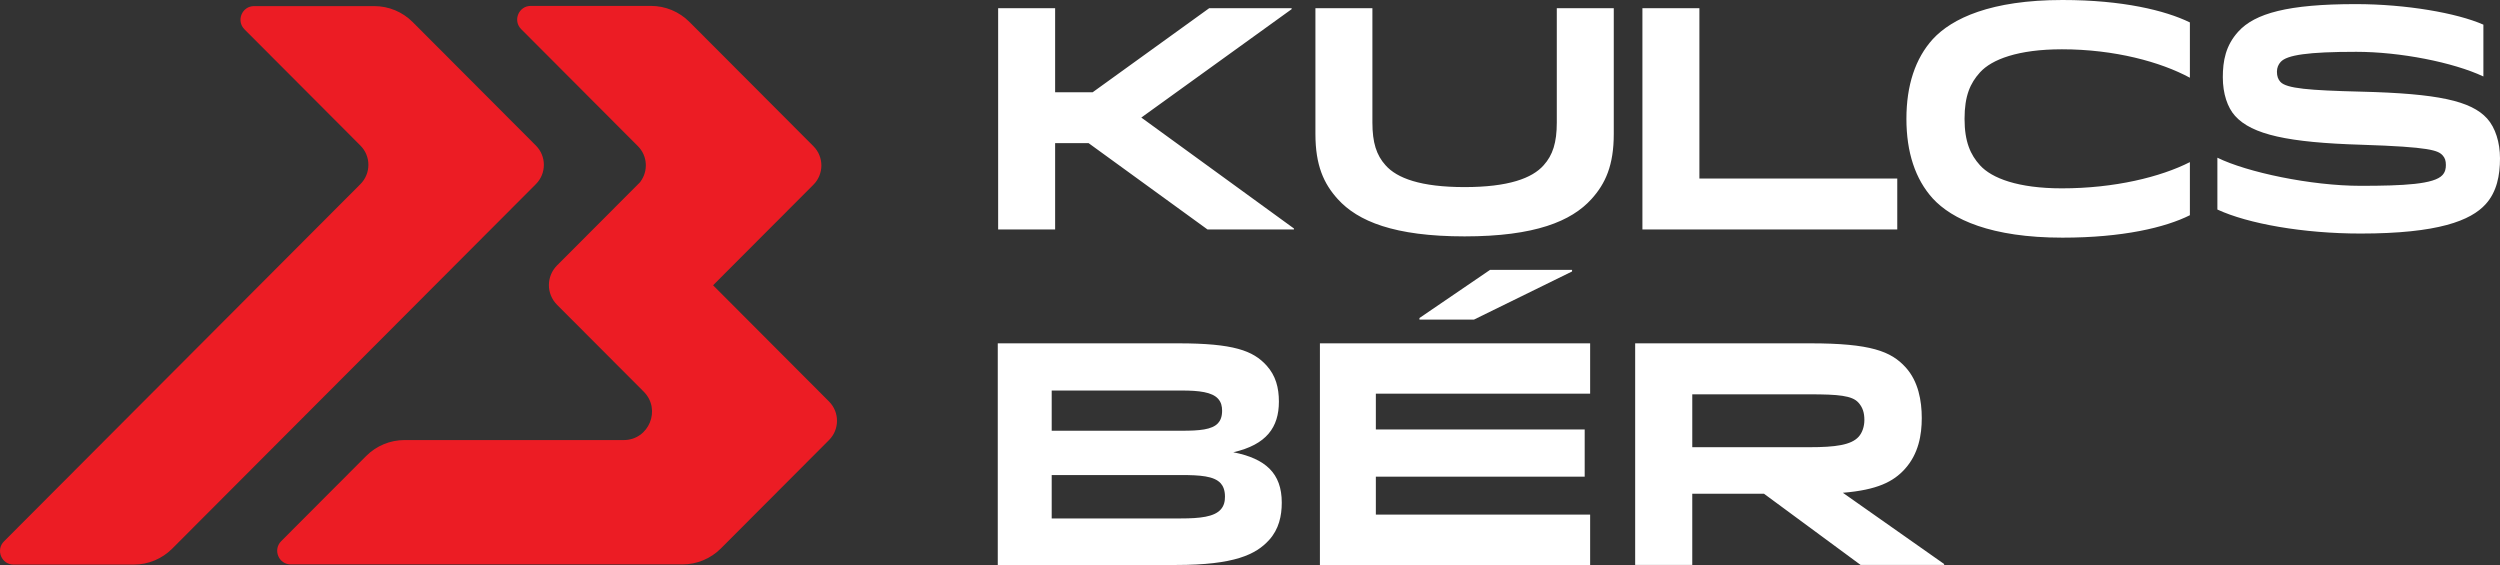
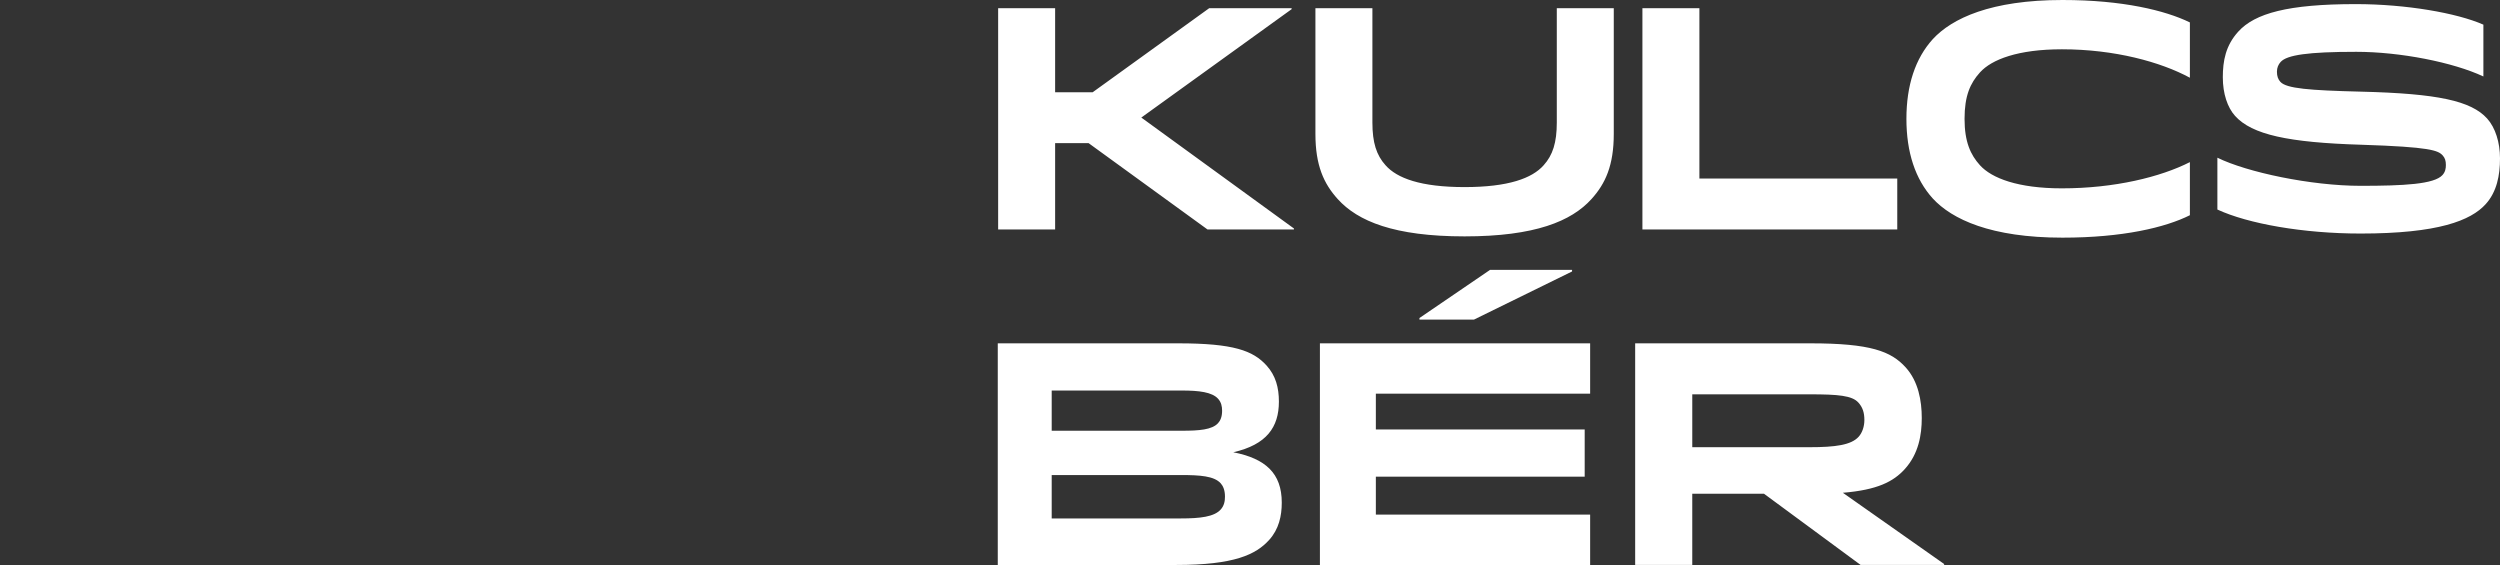
<svg xmlns="http://www.w3.org/2000/svg" width="177" height="40" viewBox="0 0 177 40" fill="none">
  <rect x="0" y="0" width="177" height="40" fill="#333333" stroke="none" />
  <g clip-path="url(#clip0_23297_30512)">
    <path d="M157.376 5.482C157.376 6.623 157.701 7.607 158.248 8.212C159.444 9.532 161.998 10.091 167.188 10.248C172.074 10.404 172.621 10.65 172.945 11.008C173.108 11.188 173.168 11.389 173.168 11.68C173.168 11.926 173.128 12.172 172.925 12.396C172.337 13.045 170.188 13.156 167.127 13.156C163.62 13.156 159.079 12.194 156.991 11.165V14.835C159.16 15.841 163.073 16.535 167.127 16.535C172.621 16.535 174.932 15.618 175.986 14.454C176.776 13.582 177 12.418 177 11.21C177 10.091 176.675 9.04 176.088 8.391C174.952 7.138 172.601 6.623 167.167 6.489C163.478 6.399 161.876 6.265 161.451 5.795C161.288 5.616 161.207 5.393 161.207 5.079C161.207 4.788 161.309 4.564 161.471 4.385C161.917 3.893 163.397 3.669 166.823 3.669C169.925 3.669 173.675 4.407 175.824 5.414V1.745C173.938 0.917 170.35 0.291 166.782 0.291C161.998 0.291 159.646 0.94 158.47 2.238C157.578 3.222 157.375 4.296 157.375 5.482M136.839 2.774C135.603 4.139 134.974 6.041 134.974 8.413C134.974 10.785 135.603 12.686 136.839 14.051C138.198 15.528 140.955 16.826 146.023 16.826C150.28 16.826 153.301 16.11 155.044 15.237V11.478C152.976 12.53 149.713 13.335 145.982 13.335C142.881 13.335 141.016 12.62 140.184 11.702C139.515 10.964 139.09 10.046 139.09 8.413C139.09 6.779 139.495 5.884 140.184 5.124C141.015 4.206 142.881 3.49 145.982 3.49C149.713 3.49 152.976 4.385 155.044 5.504V1.588C153.301 0.738 150.28 0 146.023 0C140.955 0 138.198 1.298 136.839 2.774ZM120.317 12.642V0.582H116.283V16.244H134.326V12.642H120.317ZM103.693 16.736C108.68 16.736 111.255 15.662 112.674 14.096C113.668 13 114.255 11.702 114.255 9.487V0.582H110.221V8.681C110.221 10.091 109.937 10.986 109.289 11.702C108.478 12.62 106.795 13.246 103.693 13.246C100.592 13.246 98.909 12.62 98.098 11.702C97.45 10.986 97.166 10.091 97.166 8.681V0.582H93.132V9.487C93.132 11.702 93.719 13 94.713 14.096C96.132 15.662 98.706 16.736 103.693 16.736M74.703 6.533V0.582H70.669V16.244H74.703V10.136H77.075L85.488 16.244H91.611V16.177L80.805 8.323L91.448 0.649V0.581H85.61L77.359 6.533H74.703L74.703 6.533Z" fill="white" />
    <path d="M131.572 28.501C131.877 28.837 131.998 29.218 131.998 29.734C131.998 30.182 131.856 30.63 131.592 30.922C131.064 31.505 129.967 31.662 128.099 31.662H119.813V27.918H128.099C130.171 27.918 131.125 28.008 131.572 28.501M136.061 29.599C136.061 28.366 135.817 26.999 134.923 26.012C133.887 24.869 132.445 24.308 128.16 24.308H115.77V39.999H119.812V34.956H124.89L131.734 39.999H137.645V39.932L130.475 34.889C132.912 34.687 134.05 34.104 134.862 33.208C135.837 32.132 136.061 30.787 136.061 29.598M100.497 22.628H104.357L111.302 19.22V19.108H105.494L100.497 22.516V22.628ZM97.41 30.406V27.873H112.582V24.309H93.45V40H112.582V36.436H97.41V33.746H112.196V30.406H97.41ZM83.661 27.649C84.9 27.649 85.814 27.761 86.24 28.232C86.464 28.479 86.525 28.77 86.525 29.084C86.525 29.509 86.403 29.778 86.24 29.957C85.814 30.428 84.9 30.496 83.681 30.496H74.46V27.649H83.661ZM74.46 36.705V33.633H83.62C84.961 33.633 85.956 33.701 86.423 34.216C86.586 34.396 86.728 34.687 86.728 35.158C86.728 35.494 86.667 35.808 86.423 36.077C85.956 36.593 84.961 36.705 83.62 36.705H74.46ZM70.642 40H83.275C87.398 40 88.921 39.26 89.855 38.229C90.546 37.467 90.749 36.525 90.749 35.584C90.749 33.499 89.591 32.468 87.317 32.02C89.672 31.482 90.546 30.249 90.546 28.433C90.546 27.447 90.322 26.595 89.672 25.878C88.718 24.824 87.337 24.308 83.417 24.308H70.642V39.999L70.642 40Z" fill="white" />
-     <path d="M26.497 0.432C27.517 0.432 28.497 0.839 29.218 1.562L37.942 10.307C38.693 11.06 38.693 12.281 37.942 13.035L12.192 38.844C11.471 39.567 10.492 39.974 9.471 39.974H0.964C0.107 39.974 -0.322 38.935 0.284 38.328L25.518 13.035C26.27 12.281 26.27 11.06 25.518 10.307L17.31 2.079C16.704 1.471 17.133 0.432 17.99 0.432H26.497ZM28.645 31.156C27.625 31.156 26.645 31.562 25.924 32.285L19.908 38.315C19.302 38.922 19.732 39.961 20.589 39.961H48.316C49.337 39.961 50.316 39.554 51.038 38.831L58.696 31.155C59.447 30.402 59.447 29.181 58.696 28.428L50.486 20.198L57.59 13.079C58.341 12.325 58.341 11.104 57.59 10.351L48.807 1.548C48.086 0.825 47.106 0.418 46.086 0.418H37.579C36.722 0.418 36.293 1.457 36.899 2.064L45.166 10.351C45.851 11.038 45.904 12.111 45.339 12.867L45.344 12.873L39.438 18.793C38.671 19.562 38.67 20.809 39.438 21.578L45.574 27.728C46.837 28.993 45.943 31.157 44.157 31.157L28.645 31.155L28.645 31.156Z" fill="#EC1C24" />
  </g>
  <defs>
    <clipPath id="clip0_23297_30512">
      <rect width="177" height="40" fill="white" />
    </clipPath>
  </defs>
</svg>